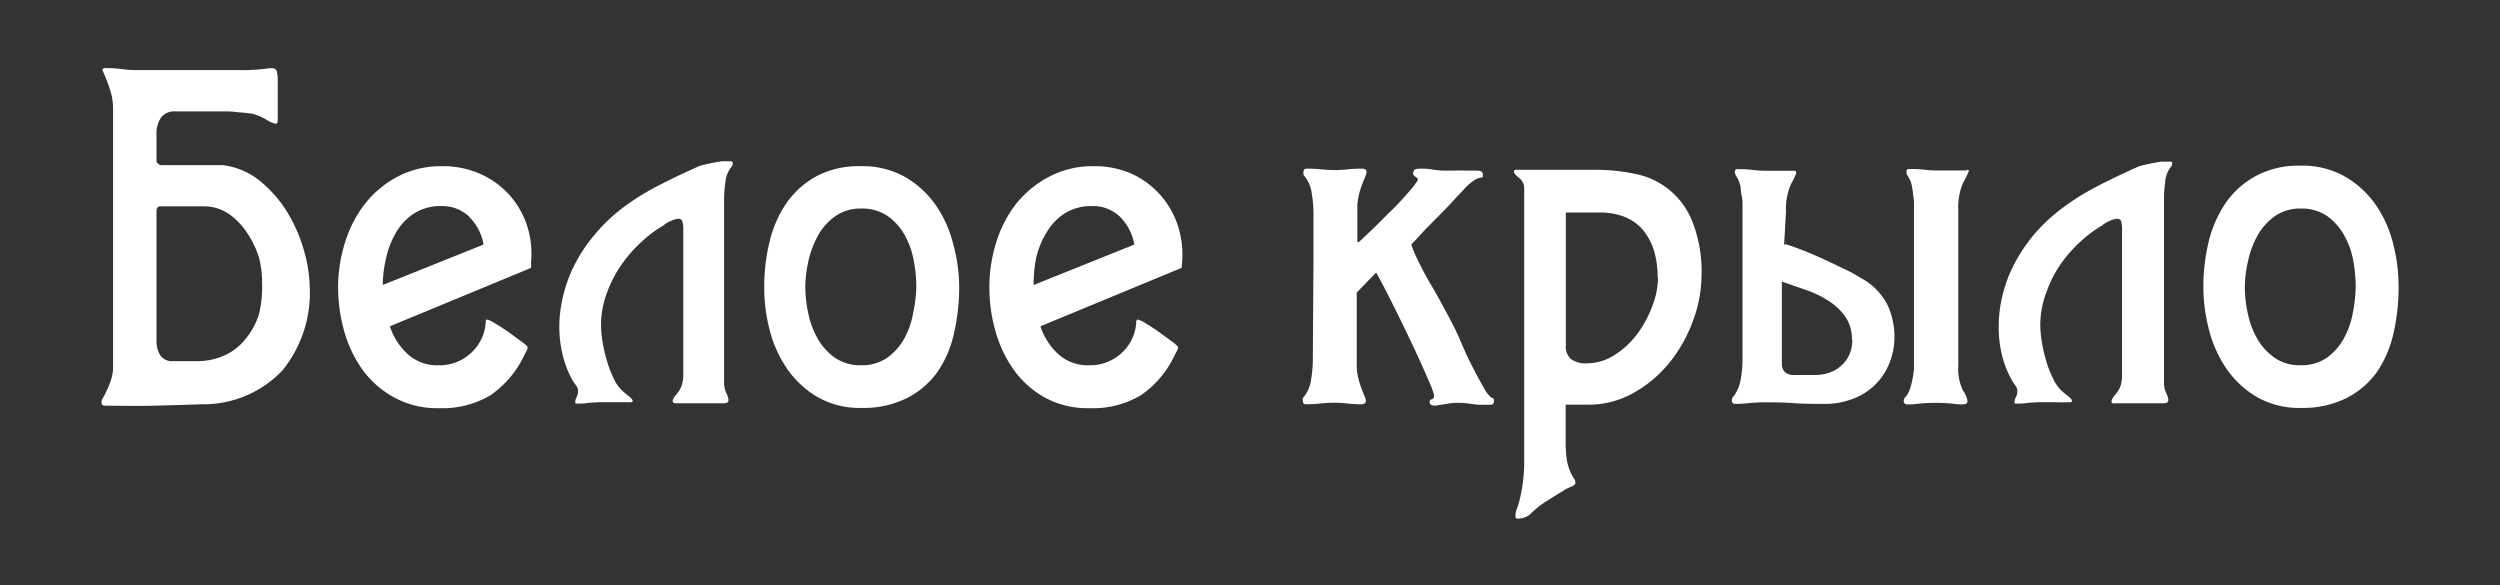
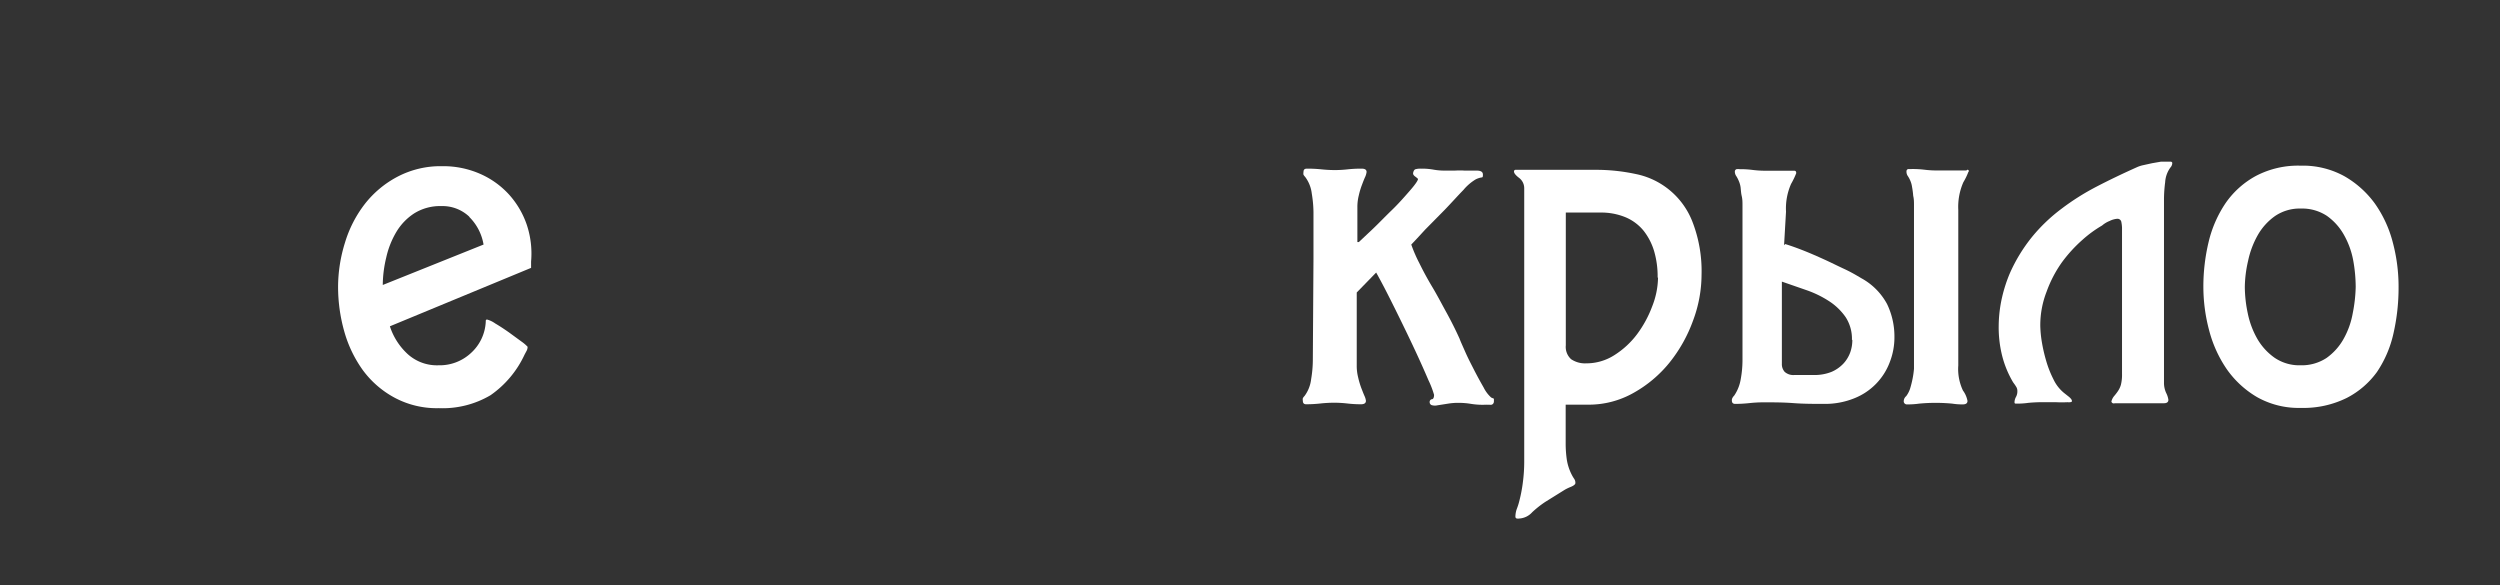
<svg xmlns="http://www.w3.org/2000/svg" id="Layer_1" data-name="Layer 1" viewBox="0 0 193 45.2">
  <rect x="0" y="0" width="193" height="45.2" fill="#333333" stroke="none" />
  <defs>
    <style>.cls-1{fill:#fff;}</style>
  </defs>
-   <path class="cls-1" d="M12.08,12.42a.29.29,0,0,0,.13.22.37.37,0,0,0,.24.11h4.74a5.62,5.62,0,0,1,3,1.32,9.42,9.42,0,0,1,2.11,2.52,11.58,11.58,0,0,1,1.22,2.95,10.63,10.63,0,0,1,.39,2.57,9.53,9.53,0,0,1-2.1,6.48,8.41,8.41,0,0,1-6.28,2.62c-1.3.05-2.54.08-3.72.11s-2.41,0-3.72,0c-.17,0-.26-.1-.26-.31A1,1,0,0,1,8,30.64c.09-.17.19-.38.3-.62a6.53,6.53,0,0,0,.3-.79,3.19,3.19,0,0,0,.13-1V8.36a4.66,4.66,0,0,0-.26-1.51,12,12,0,0,0-.56-1.42c0-.1.07-.16.15-.17a.82.82,0,0,1,.22,0,7.79,7.79,0,0,1,1.07.07,8.29,8.29,0,0,0,1.11.08h5.64c.7,0,1.48,0,2.35,0a13.64,13.64,0,0,0,2.31-.14h.13a.27.27,0,0,1,.13,0,.33.33,0,0,1,.36.3,2.68,2.68,0,0,1,.06.52c0,.51,0,1,0,1.45s0,1,0,1.45a2.53,2.53,0,0,1,0,.32c0,.16-.07.24-.17.24a2.36,2.36,0,0,1-.75-.34,4.29,4.29,0,0,0-1.13-.45c-.15,0-.38-.05-.71-.07S18,8.61,17.64,8.6l-1.07,0-.74,0H13.54a1.27,1.27,0,0,0-1.13.51,2.2,2.2,0,0,0-.33,1.22Zm8.15,9.43A7.33,7.33,0,0,0,20,19.91,7.12,7.12,0,0,0,19.09,18a5.35,5.35,0,0,0-1.43-1.49,3.4,3.4,0,0,0-2-.58H12.34a.23.23,0,0,0-.19.11.41.41,0,0,0-.07.23v10a2.14,2.14,0,0,0,.28,1.14,1.09,1.09,0,0,0,1,.47h1.77a5.11,5.11,0,0,0,2.22-.45A4.38,4.38,0,0,0,19,26.11a5.44,5.44,0,0,0,1-1.89A8.54,8.54,0,0,0,20.23,21.85Z" />
  <path class="cls-1" d="M41,20.68l-10.9,4.51a5,5,0,0,0,1.39,2.16,3.36,3.36,0,0,0,2.37.85,3.54,3.54,0,0,0,2.49-.94,3.48,3.48,0,0,0,1.15-2.41c0-.12,0-.18.11-.18a2,2,0,0,1,.62.3c.34.2.69.43,1.06.69l1,.73a2.91,2.91,0,0,1,.44.38.63.63,0,0,1-.08.32l-.15.28a7.82,7.82,0,0,1-2.63,3.14,7.27,7.27,0,0,1-4,1,6.88,6.88,0,0,1-3.41-.81A7.36,7.36,0,0,1,28,28.56a9.5,9.5,0,0,1-1.43-3,12.68,12.68,0,0,1-.47-3.4,11.51,11.51,0,0,1,.53-3.42,9.22,9.22,0,0,1,1.54-3,7.82,7.82,0,0,1,2.52-2.1,7.15,7.15,0,0,1,3.45-.81,7.05,7.05,0,0,1,2.9.58A6.6,6.6,0,0,1,39.28,15a6.73,6.73,0,0,1,1.38,2.33A7,7,0,0,1,41,20.19Zm-4.76-3.94a3,3,0,0,0-2.16-.83,3.78,3.78,0,0,0-2.1.56,4.38,4.38,0,0,0-1.39,1.45,6.68,6.68,0,0,0-.77,1.95A9.24,9.24,0,0,0,29.55,22l7.78-3.12A3.91,3.91,0,0,0,36.22,16.74Z" />
-   <path class="cls-1" d="M56.57,12.57a.5.5,0,0,1-.15.37A2.24,2.24,0,0,0,56,14.07a9.1,9.1,0,0,0-.1,1.24c0,1.35,0,2.61,0,3.78v10.5a1.86,1.86,0,0,0,.17.75,1.43,1.43,0,0,1,.17.53c0,.17-.11.26-.34.26l-.82,0-.83,0c-.25,0-.56,0-.92,0s-.67,0-.92,0l-.3,0a.21.21,0,0,1-.19-.17,1,1,0,0,1,.21-.41,4.15,4.15,0,0,0,.28-.36,1.72,1.72,0,0,0,.24-.51,2.77,2.77,0,0,0,.1-.86V17.56a2,2,0,0,0-.06-.41.3.3,0,0,0-.32-.26,1.55,1.55,0,0,0-.58.17,1.88,1.88,0,0,0-.58.35,9.1,9.1,0,0,0-1.52,1.11,10.56,10.56,0,0,0-1.58,1.73,9.39,9.39,0,0,0-1.22,2.26,7.13,7.13,0,0,0-.49,2.65,7.44,7.44,0,0,0,.11,1.18,10.72,10.72,0,0,0,.34,1.5,8.91,8.91,0,0,0,.56,1.45,3,3,0,0,0,.83,1.05l.37.3c.15.13.23.23.23.3s0,.09-.13.11a.68.68,0,0,1-.21,0c-.3,0-.6,0-.9,0s-.6,0-.9,0a11.51,11.51,0,0,0-1.22.05,6.26,6.26,0,0,1-.92.06c-.1,0-.15,0-.15-.11a.78.78,0,0,1,.11-.4,1,1,0,0,0,.11-.47.66.66,0,0,0-.11-.35c-.08-.12-.15-.22-.23-.32a7.39,7.39,0,0,1-.86-2.15,9.08,9.08,0,0,1-.25-2.25,10.13,10.13,0,0,1,.27-2.16,11.14,11.14,0,0,1,.62-1.9,11.83,11.83,0,0,1,1.71-2.78A13.28,13.28,0,0,1,48,16.1a18.88,18.88,0,0,1,2.71-1.71c1-.52,2-1,3.16-1.52a2.16,2.16,0,0,1,.47-.15l.67-.15.7-.12.56,0h.19A.13.13,0,0,1,56.57,12.57Z" />
-   <path class="cls-1" d="M74.05,22.15a15.88,15.88,0,0,1-.4,3.57,8.49,8.49,0,0,1-1.28,3,6.53,6.53,0,0,1-2.33,2,7.48,7.48,0,0,1-3.55.77,6.54,6.54,0,0,1-3.36-.83,7.36,7.36,0,0,1-2.33-2.14,9.3,9.3,0,0,1-1.37-3A13.09,13.09,0,0,1,59,22.15a14.29,14.29,0,0,1,.41-3.48,8.88,8.88,0,0,1,1.31-3A6.86,6.86,0,0,1,63,13.62a7,7,0,0,1,3.46-.79,6.67,6.67,0,0,1,3.37.81,7.38,7.38,0,0,1,2.34,2.1,8.94,8.94,0,0,1,1.39,3A12.87,12.87,0,0,1,74.05,22.15Zm-3.31,0a10.89,10.89,0,0,0-.21-2.09,6.31,6.31,0,0,0-.71-1.95,4.48,4.48,0,0,0-1.32-1.45,3.48,3.48,0,0,0-2-.56,3.36,3.36,0,0,0-2,.58,4.46,4.46,0,0,0-1.33,1.47,7.26,7.26,0,0,0-.76,2,9.37,9.37,0,0,0-.24,2,10.06,10.06,0,0,0,.23,2.05,6.61,6.61,0,0,0,.73,1.95,4.57,4.57,0,0,0,1.33,1.47,3.42,3.42,0,0,0,2,.58,3.48,3.48,0,0,0,2-.56,4.48,4.48,0,0,0,1.32-1.45,6.28,6.28,0,0,0,.71-2A10.79,10.79,0,0,0,70.74,22.15Z" />
-   <path class="cls-1" d="M91.22,20.68l-10.9,4.51a5.05,5.05,0,0,0,1.39,2.16,3.4,3.4,0,0,0,2.37.85,3.57,3.57,0,0,0,2.5-.94,3.47,3.47,0,0,0,1.14-2.41q0-.18.12-.18a2.22,2.22,0,0,1,.62.3q.51.3,1.05.69l1,.73a2.49,2.49,0,0,1,.43.38.63.63,0,0,1-.08.32l-.15.28a7.74,7.74,0,0,1-2.63,3.14,7.22,7.22,0,0,1-4,1,6.84,6.84,0,0,1-3.4-.81,7.29,7.29,0,0,1-2.41-2.14,9.48,9.48,0,0,1-1.42-3,12.29,12.29,0,0,1-.47-3.4,11.49,11.49,0,0,1,.52-3.42,9.42,9.42,0,0,1,1.54-3A8,8,0,0,1,81,13.64a7.16,7.16,0,0,1,3.46-.81,7,7,0,0,1,2.89.58A6.54,6.54,0,0,1,89.53,15a6.71,6.71,0,0,1,1.37,2.33,7.16,7.16,0,0,1,.36,2.87Zm-4.75-3.94a3,3,0,0,0-2.16-.83,3.84,3.84,0,0,0-2.11.56,4.38,4.38,0,0,0-1.39,1.45A6.68,6.68,0,0,0,80,19.87,9.8,9.8,0,0,0,79.8,22l7.77-3.12A4,4,0,0,0,86.47,16.74Z" />
  <path class="cls-1" d="M101.4,20V16.36a9.28,9.28,0,0,0-.13-1.41,2.65,2.65,0,0,0-.51-1.29,1.09,1.09,0,0,1-.13-.17.54.54,0,0,1,0-.21c0-.18.08-.26.26-.26a10.29,10.29,0,0,1,1.09.05,10.38,10.38,0,0,0,1.09.06,9.24,9.24,0,0,0,1-.06,9.23,9.23,0,0,1,1.05-.05c.25,0,.38.08.38.26a1.35,1.35,0,0,1-.11.38c-.08.17-.16.38-.25.62a5.91,5.91,0,0,0-.24.8,3.67,3.67,0,0,0-.11.94v2.67h.11l1-.94c.5-.47,1-1,1.54-1.52s1-1.05,1.41-1.52.62-.78.62-.9a1.78,1.78,0,0,0-.23-.19c-.1-.08-.15-.15-.15-.23s.06-.28.17-.32a1.34,1.34,0,0,1,.43-.05,4.94,4.94,0,0,1,.94.07,4.84,4.84,0,0,0,.94.08c.28,0,.53,0,.75,0a5.86,5.86,0,0,1,.75,0H114q.48,0,.48.3c0,.15,0,.23-.11.23a1.56,1.56,0,0,0-.45.15,3.76,3.76,0,0,0-.94.81c-.45.46-.93,1-1.45,1.54L110,17.75c-.48.53-.83.9-1.05,1.13a11,11,0,0,0,.62,1.43c.28.57.61,1.19,1,1.84s.74,1.33,1.11,2,.72,1.38,1,2c.07.2.22.52.43,1s.44.92.69,1.41.5.94.74,1.36a2.58,2.58,0,0,0,.58.77l.21.09s0,.08,0,.21-.09.28-.28.26a5.29,5.29,0,0,0-.54,0,5.69,5.69,0,0,1-.94-.07,5.77,5.77,0,0,0-.94-.08,4.87,4.87,0,0,0-.83.06l-.83.13a.87.87,0,0,1-.39,0,.24.24,0,0,1-.21-.24.21.21,0,0,1,.17-.23c.11,0,.17-.14.17-.34a7.15,7.15,0,0,0-.43-1.12c-.29-.68-.65-1.49-1.09-2.43s-.92-1.93-1.45-3-1-2-1.5-2.89l-1.5,1.54V28.2a3.67,3.67,0,0,0,.11.94,6.56,6.56,0,0,0,.24.81c.09.23.17.44.25.62a1.23,1.23,0,0,1,.11.37c0,.18-.13.27-.38.27a9.24,9.24,0,0,1-1.05-.06,9.24,9.24,0,0,0-1-.06,10.38,10.38,0,0,0-1.09.06,10.38,10.38,0,0,1-1.09.06c-.18,0-.26-.09-.26-.27a.46.46,0,0,1,0-.2.76.76,0,0,1,.13-.17,2.69,2.69,0,0,0,.51-1.3,9.07,9.07,0,0,0,.13-1.41Z" />
  <path class="cls-1" d="M131.36,21.21a10.17,10.17,0,0,1-.66,3.55A11.27,11.27,0,0,1,128.88,28a9.54,9.54,0,0,1-2.77,2.33,7,7,0,0,1-3.51.91h-.87c-.3,0-.58,0-.86,0v3a8.69,8.69,0,0,0,.09,1.26,3.89,3.89,0,0,0,.4,1.19,2.61,2.61,0,0,0,.17.28.55.55,0,0,1,.09.32q0,.15-.36.3a3.41,3.41,0,0,0-.46.22l-1.51.94a7.64,7.64,0,0,0-1,.79,1.46,1.46,0,0,1-1,.49.54.54,0,0,1-.19,0,.14.14,0,0,1-.11-.15,1.81,1.81,0,0,1,.11-.6,4.62,4.62,0,0,0,.19-.6,11.31,11.31,0,0,0,.28-1.48,12.29,12.29,0,0,0,.1-1.49V14.52a1,1,0,0,0-.4-.79c-.26-.2-.39-.36-.39-.49a.12.12,0,0,1,.11-.13l.19,0h6a14.62,14.62,0,0,1,3.08.32,5.95,5.95,0,0,1,4.4,3.7A10.53,10.53,0,0,1,131.36,21.21Zm-3.39.22a7,7,0,0,0-.26-2,4.74,4.74,0,0,0-.81-1.6,3.59,3.59,0,0,0-1.39-1.05,4.91,4.91,0,0,0-2-.37h-2.63V26.66a1.28,1.28,0,0,0,.41,1.07,1.91,1.91,0,0,0,1.17.32,4,4,0,0,0,2.18-.64,6.57,6.57,0,0,0,1.75-1.62,8.67,8.67,0,0,0,1.16-2.14A6.28,6.28,0,0,0,128,21.43Z" />
  <path class="cls-1" d="M137.82,18.84c.42.13.9.3,1.43.51s1.05.44,1.58.68,1,.48,1.54.73.94.49,1.31.71a4.94,4.94,0,0,1,2,2,5.76,5.76,0,0,1,.57,2.56,5.25,5.25,0,0,1-.36,1.93,4.81,4.81,0,0,1-2.72,2.78,6,6,0,0,1-2.37.44c-.78,0-1.56,0-2.35-.06s-1.56-.06-2.31-.06a10.23,10.23,0,0,0-1.09.06,10.38,10.38,0,0,1-1.09.06c-.18,0-.26-.09-.26-.27a.35.35,0,0,1,.05-.2.76.76,0,0,1,.13-.17,3.17,3.17,0,0,0,.51-1.3,8.12,8.12,0,0,0,.13-1.41l0-11.46c0-.13,0-.3,0-.53s0-.46-.06-.71-.06-.48-.09-.7a1.92,1.92,0,0,0-.14-.47,2.31,2.31,0,0,0-.18-.35.62.62,0,0,1-.12-.36.19.19,0,0,1,.13-.19,1.18,1.18,0,0,1,.25,0,7.47,7.47,0,0,1,1,.06,7.62,7.62,0,0,0,1,.06c.33,0,.68,0,1,0s.69,0,.94,0h.27c.1,0,.15.06.15.19a6,6,0,0,1-.4.83,4.72,4.72,0,0,0-.39,2.14l-.15,2.59Zm5.15,7.4a3.07,3.07,0,0,0-.49-1.76,4.58,4.58,0,0,0-1.26-1.22,8,8,0,0,0-1.73-.85l-1.93-.67v6.35a.89.89,0,0,0,.22.62,1,1,0,0,0,.75.24H140a3.54,3.54,0,0,0,1.39-.24,2.75,2.75,0,0,0,.92-.64,2.55,2.55,0,0,0,.53-.87A2.85,2.85,0,0,0,143,26.24Zm9-13a4.85,4.85,0,0,1-.4.83,4.72,4.72,0,0,0-.39,2.14v12a3.89,3.89,0,0,0,.36,1.94,1.93,1.93,0,0,1,.35.8c0,.18-.12.27-.37.27a5,5,0,0,1-.81-.06,13.57,13.57,0,0,0-2.55,0,6.41,6.41,0,0,1-.93.06.24.24,0,0,1-.26-.27.52.52,0,0,1,.19-.37,2,2,0,0,0,.3-.58,7.67,7.67,0,0,0,.19-.76,6.8,6.8,0,0,0,.11-.77c0-.25,0-.47,0-.67V16.36c0-.12,0-.3,0-.53s0-.46-.06-.71a6.45,6.45,0,0,0-.09-.69,1.85,1.85,0,0,0-.13-.47,2,2,0,0,0-.19-.36.59.59,0,0,1-.11-.36.18.18,0,0,1,.13-.19l.24,0a7.55,7.55,0,0,1,1,.05,7.73,7.73,0,0,0,1,.06c.33,0,.68,0,1.06,0s.69,0,.94,0h.26C151.9,13.05,152,13.12,152,13.24Z" />
  <path class="cls-1" d="M167.7,12.57a.54.54,0,0,1-.15.37,2.14,2.14,0,0,0-.4,1.13,10.73,10.73,0,0,0-.09,1.24c0,1.35,0,2.61,0,3.78v10.5a1.86,1.86,0,0,0,.17.75,1.67,1.67,0,0,1,.17.53c0,.17-.12.26-.34.26l-.83,0-.82,0c-.26,0-.56,0-.93,0s-.67,0-.92,0l-.3,0A.19.19,0,0,1,163,31a1,1,0,0,1,.2-.41,4.15,4.15,0,0,0,.28-.36,1.73,1.73,0,0,0,.25-.51,3.17,3.17,0,0,0,.09-.86V17.56a2.77,2.77,0,0,0-.05-.41.3.3,0,0,0-.32-.26,1.59,1.59,0,0,0-.59.17,2,2,0,0,0-.58.35,9.1,9.1,0,0,0-1.52,1.11,11,11,0,0,0-1.58,1.73A9.39,9.39,0,0,0,158,22.51a7.13,7.13,0,0,0-.49,2.65,8.86,8.86,0,0,0,.11,1.18,12.36,12.36,0,0,0,.34,1.5,8.1,8.1,0,0,0,.57,1.45,3,3,0,0,0,.82,1.05l.38.3c.15.13.22.23.22.3s0,.09-.13.11a.63.63,0,0,1-.2,0,9.1,9.1,0,0,1-.91,0q-.45,0-.9,0a11.51,11.51,0,0,0-1.22.05,6.17,6.17,0,0,1-.92.06c-.1,0-.15,0-.15-.11a.89.89,0,0,1,.11-.4.88.88,0,0,0,.11-.47.58.58,0,0,0-.11-.35c-.07-.12-.15-.22-.22-.32a7.71,7.71,0,0,1-.87-2.15,9.07,9.07,0,0,1-.24-2.25,10.13,10.13,0,0,1,.26-2.16,11.14,11.14,0,0,1,.62-1.9,12.53,12.53,0,0,1,1.71-2.78,13,13,0,0,1,2.24-2.14,18.77,18.77,0,0,1,2.7-1.71c1-.52,2-1,3.16-1.52a2.37,2.37,0,0,1,.47-.15l.68-.15.69-.12.56,0h.19A.13.13,0,0,1,167.7,12.57Z" />
  <path class="cls-1" d="M185.17,22.15a15.88,15.88,0,0,1-.39,3.57,8.68,8.68,0,0,1-1.28,3,6.61,6.61,0,0,1-2.33,2,7.54,7.54,0,0,1-3.55.77,6.55,6.55,0,0,1-3.37-.83,7.46,7.46,0,0,1-2.33-2.14,9.52,9.52,0,0,1-1.37-3,13.09,13.09,0,0,1-.45-3.38,14.8,14.8,0,0,1,.41-3.48,9.1,9.1,0,0,1,1.32-3,6.77,6.77,0,0,1,2.33-2.08,7,7,0,0,1,3.46-.79,6.63,6.63,0,0,1,3.36.81,7.52,7.52,0,0,1,2.35,2.1,9.14,9.14,0,0,1,1.39,3A13.28,13.28,0,0,1,185.17,22.15Zm-3.31,0a11.72,11.72,0,0,0-.2-2.09,6.33,6.33,0,0,0-.72-1.95,4.46,4.46,0,0,0-1.31-1.45,3.48,3.48,0,0,0-2-.56,3.39,3.39,0,0,0-2,.58,4.57,4.57,0,0,0-1.33,1.47,6.93,6.93,0,0,0-.75,2,9.4,9.4,0,0,0-.25,2,10.06,10.06,0,0,0,.23,2.05,6.61,6.61,0,0,0,.73,1.95,4.6,4.6,0,0,0,1.34,1.47,3.4,3.4,0,0,0,2,.58,3.48,3.48,0,0,0,2-.56,4.46,4.46,0,0,0,1.31-1.45,6.29,6.29,0,0,0,.72-2A11.61,11.61,0,0,0,181.86,22.15Z" />
</svg>